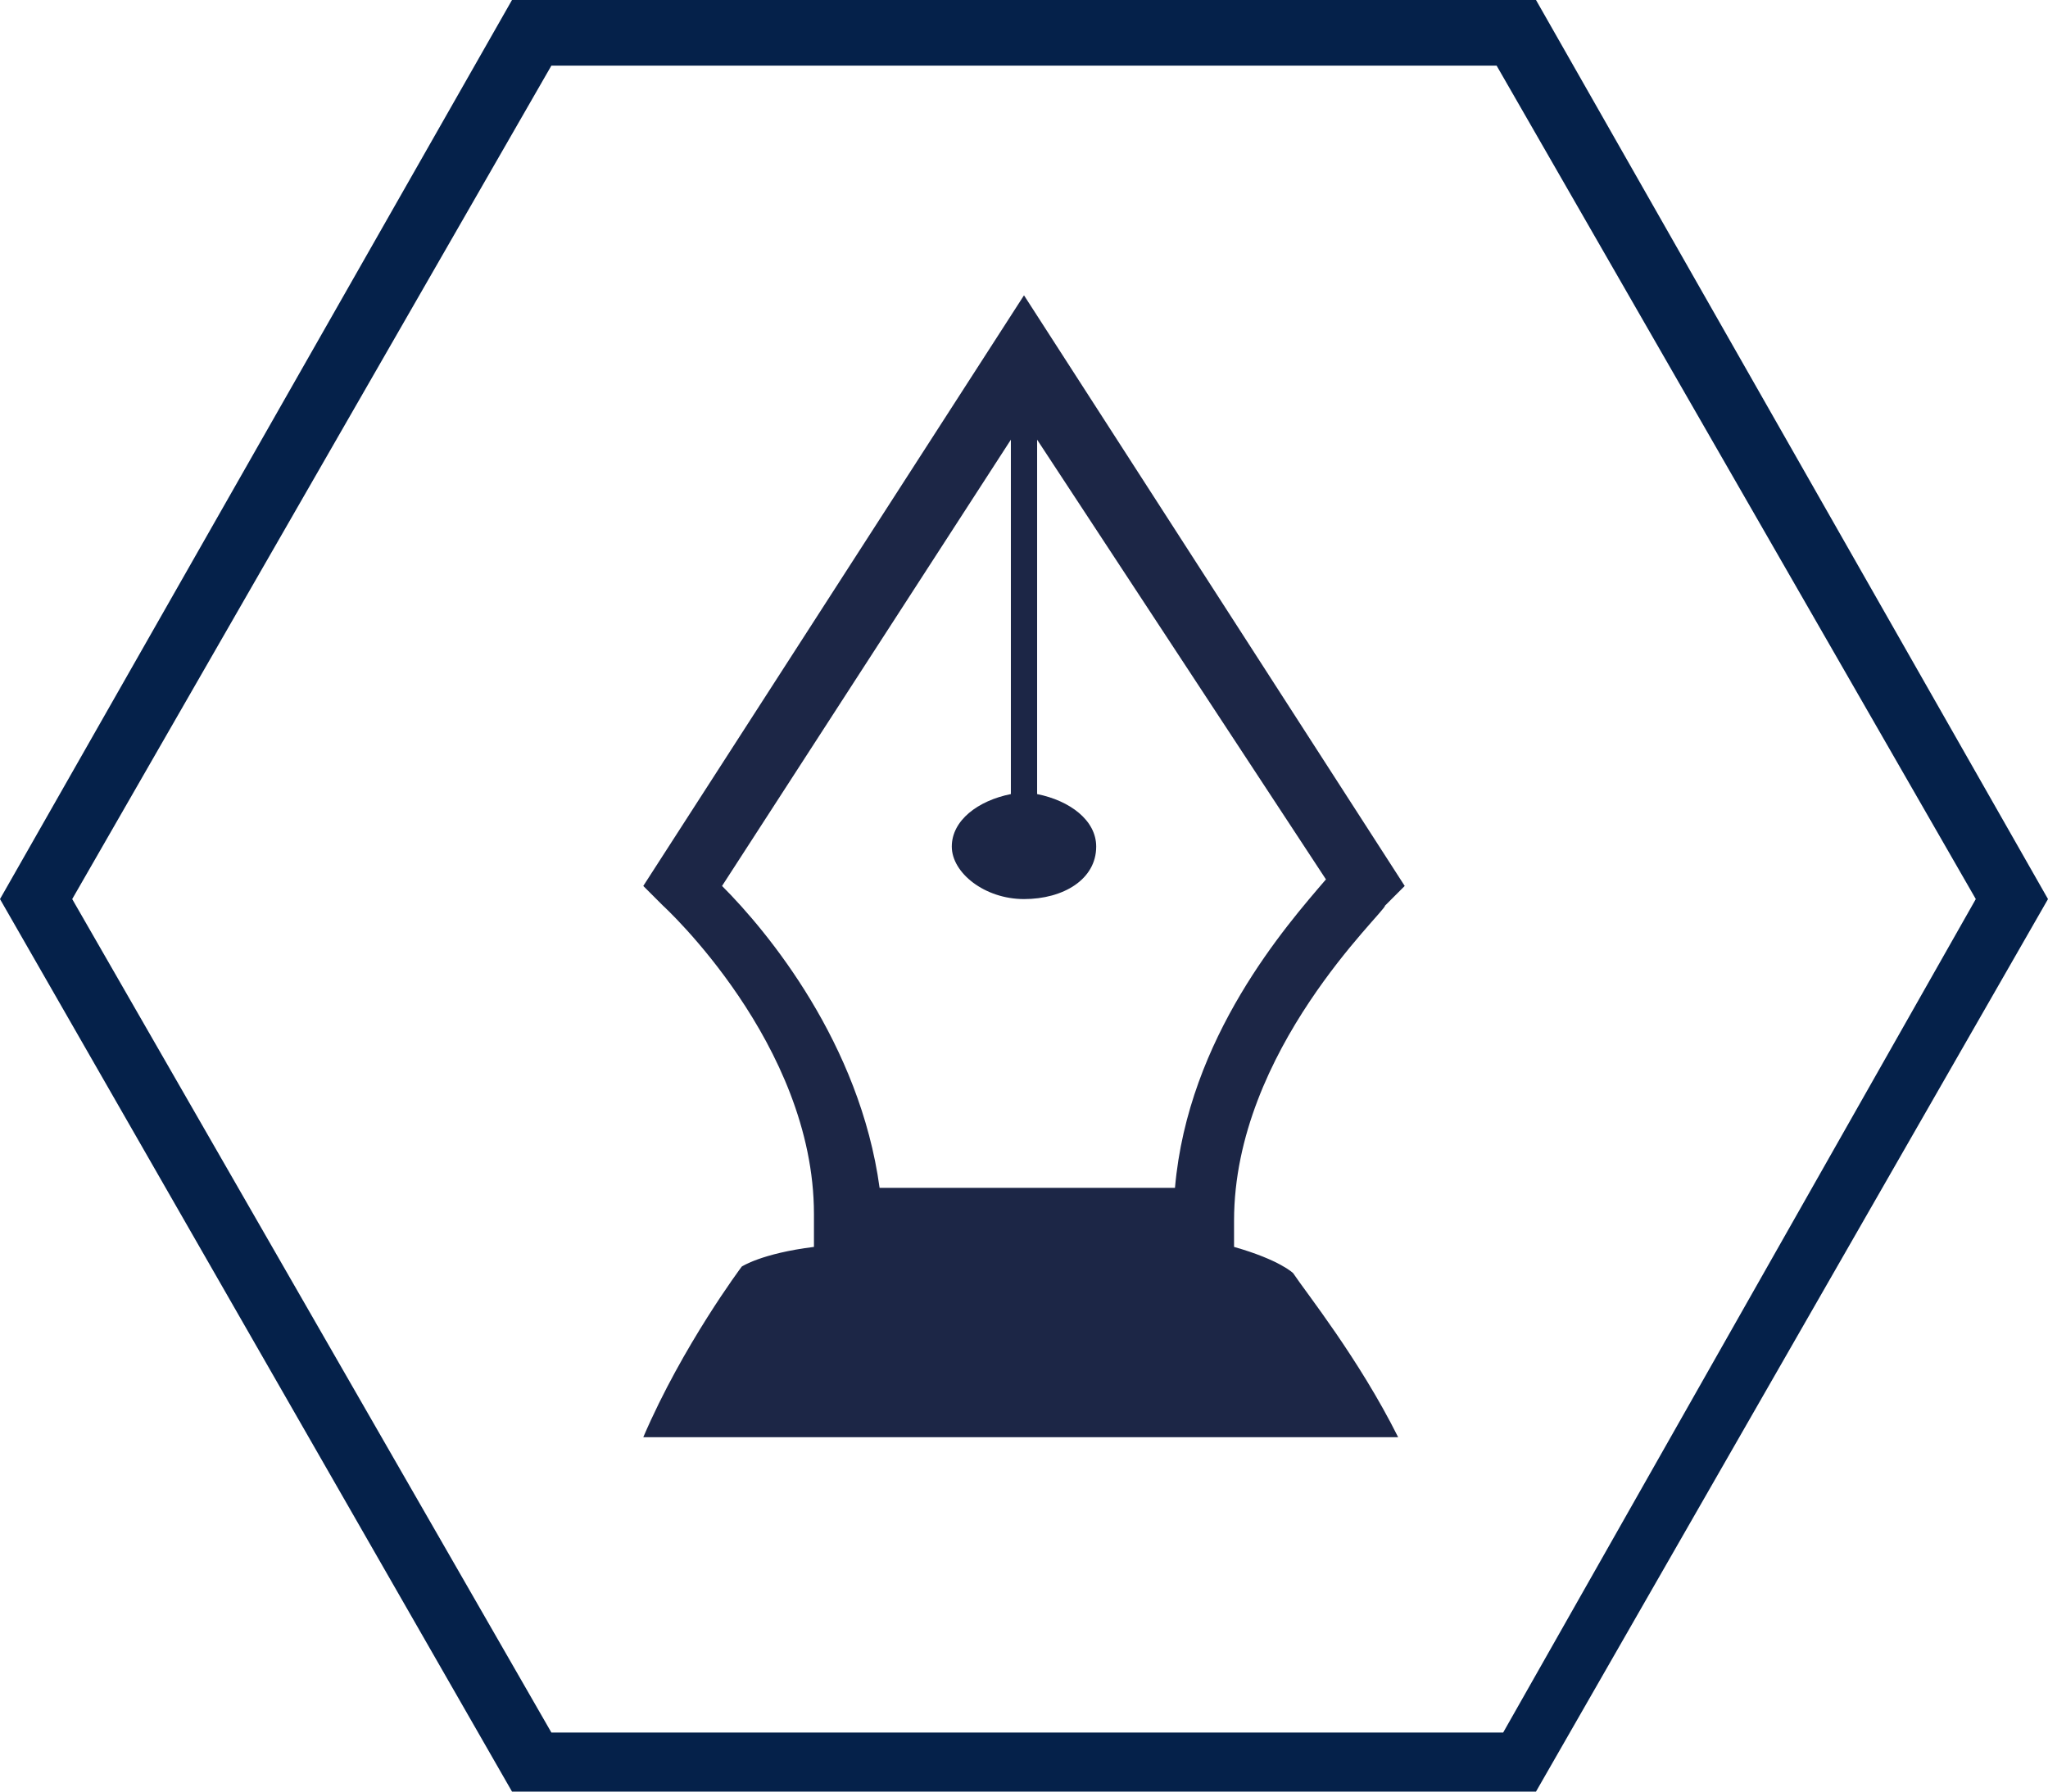
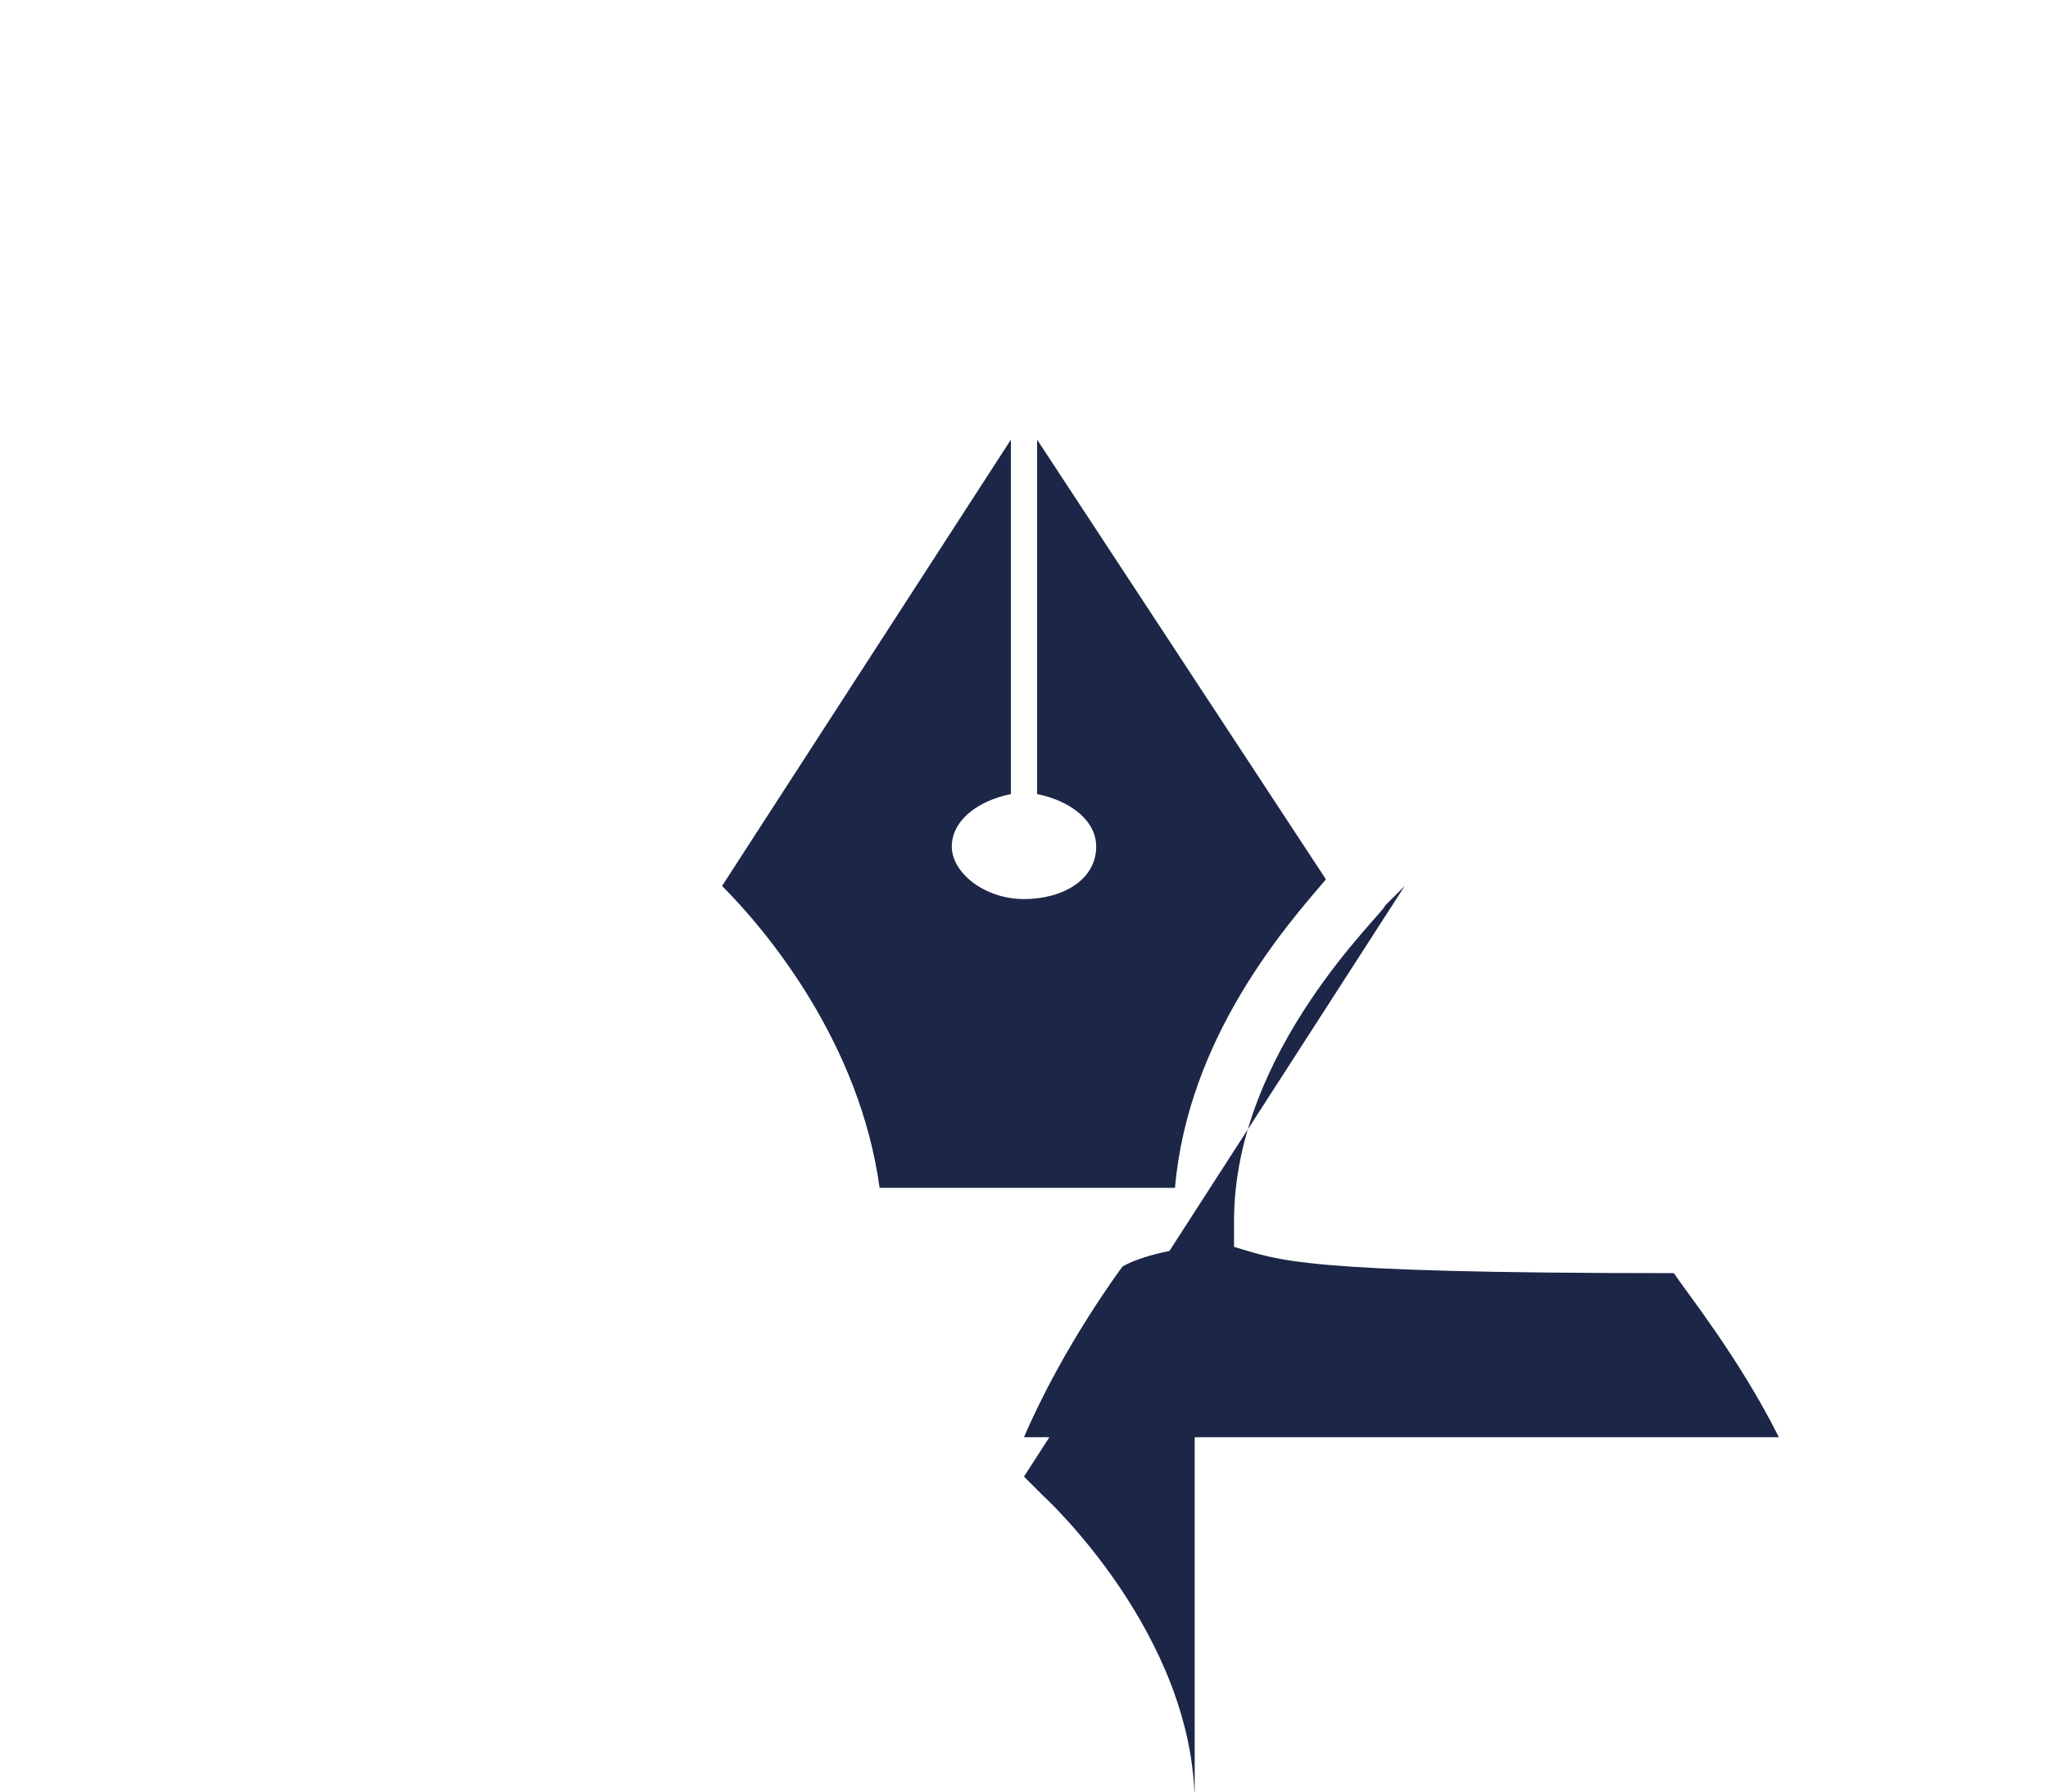
<svg xmlns="http://www.w3.org/2000/svg" xmlns:xlink="http://www.w3.org/1999/xlink" version="1.1" id="Layer_1" x="0px" y="0px" viewBox="0 0 31.2 27.3" style="enable-background:new 0 0 31.2 27.3;" xml:space="preserve">
  <style type="text/css">
	.st0{clip-path:url(#SVGID_00000029038808499247146030000007218702022017972671_);}
	.st1{fill:#05214A;}
	.st2{fill:#1C2646;}
</style>
  <g>
    <defs>
-       <rect id="SVGID_1_" y="0" width="31.2" height="27.3" />
-     </defs>
+       </defs>
    <clipPath id="SVGID_00000062914399300458400170000011204504619308836264_">
      <use xlink:href="#SVGID_1_" style="overflow:visible;" />
    </clipPath>
    <g style="clip-path:url(#SVGID_00000062914399300458400170000011204504619308836264_);">
-       <path class="st1" d="M23.4,27.3H7.8L0,13.7L7.8,0h15.6l7.8,13.7L23.4,27.3z M8.4,26.4h14.5l7.2-12.7L22.8,1H8.4L1.1,13.7L8.4,26.4    z" />
-     </g>
+       </g>
  </g>
-   <path class="st2" d="M18.8,19v-0.4c0-2.6,2.3-4.7,2.3-4.8l0.3-0.3l-5.8-9l-5.8,9l0.3,0.3c0,0,2.3,2.1,2.3,4.7V19  c-0.8,0.1-1.1,0.3-1.1,0.3s-0.9,1.2-1.5,2.6h11.5c-0.6-1.2-1.4-2.2-1.6-2.5C19.7,19.4,19.5,19.2,18.8,19z M11,13.5l4.4-6.8v5.4  c-0.5,0.1-0.9,0.4-0.9,0.8c0,0.4,0.5,0.8,1.1,0.8c0.6,0,1.1-0.3,1.1-0.8c0-0.4-0.4-0.7-0.9-0.8V6.7l4.4,6.7  c-0.6,0.7-2.1,2.4-2.3,4.7h-4.5C13.1,15.9,11.7,14.2,11,13.5z" />
+   <path class="st2" d="M18.8,19v-0.4c0-2.6,2.3-4.7,2.3-4.8l0.3-0.3l-5.8,9l0.3,0.3c0,0,2.3,2.1,2.3,4.7V19  c-0.8,0.1-1.1,0.3-1.1,0.3s-0.9,1.2-1.5,2.6h11.5c-0.6-1.2-1.4-2.2-1.6-2.5C19.7,19.4,19.5,19.2,18.8,19z M11,13.5l4.4-6.8v5.4  c-0.5,0.1-0.9,0.4-0.9,0.8c0,0.4,0.5,0.8,1.1,0.8c0.6,0,1.1-0.3,1.1-0.8c0-0.4-0.4-0.7-0.9-0.8V6.7l4.4,6.7  c-0.6,0.7-2.1,2.4-2.3,4.7h-4.5C13.1,15.9,11.7,14.2,11,13.5z" />
</svg>